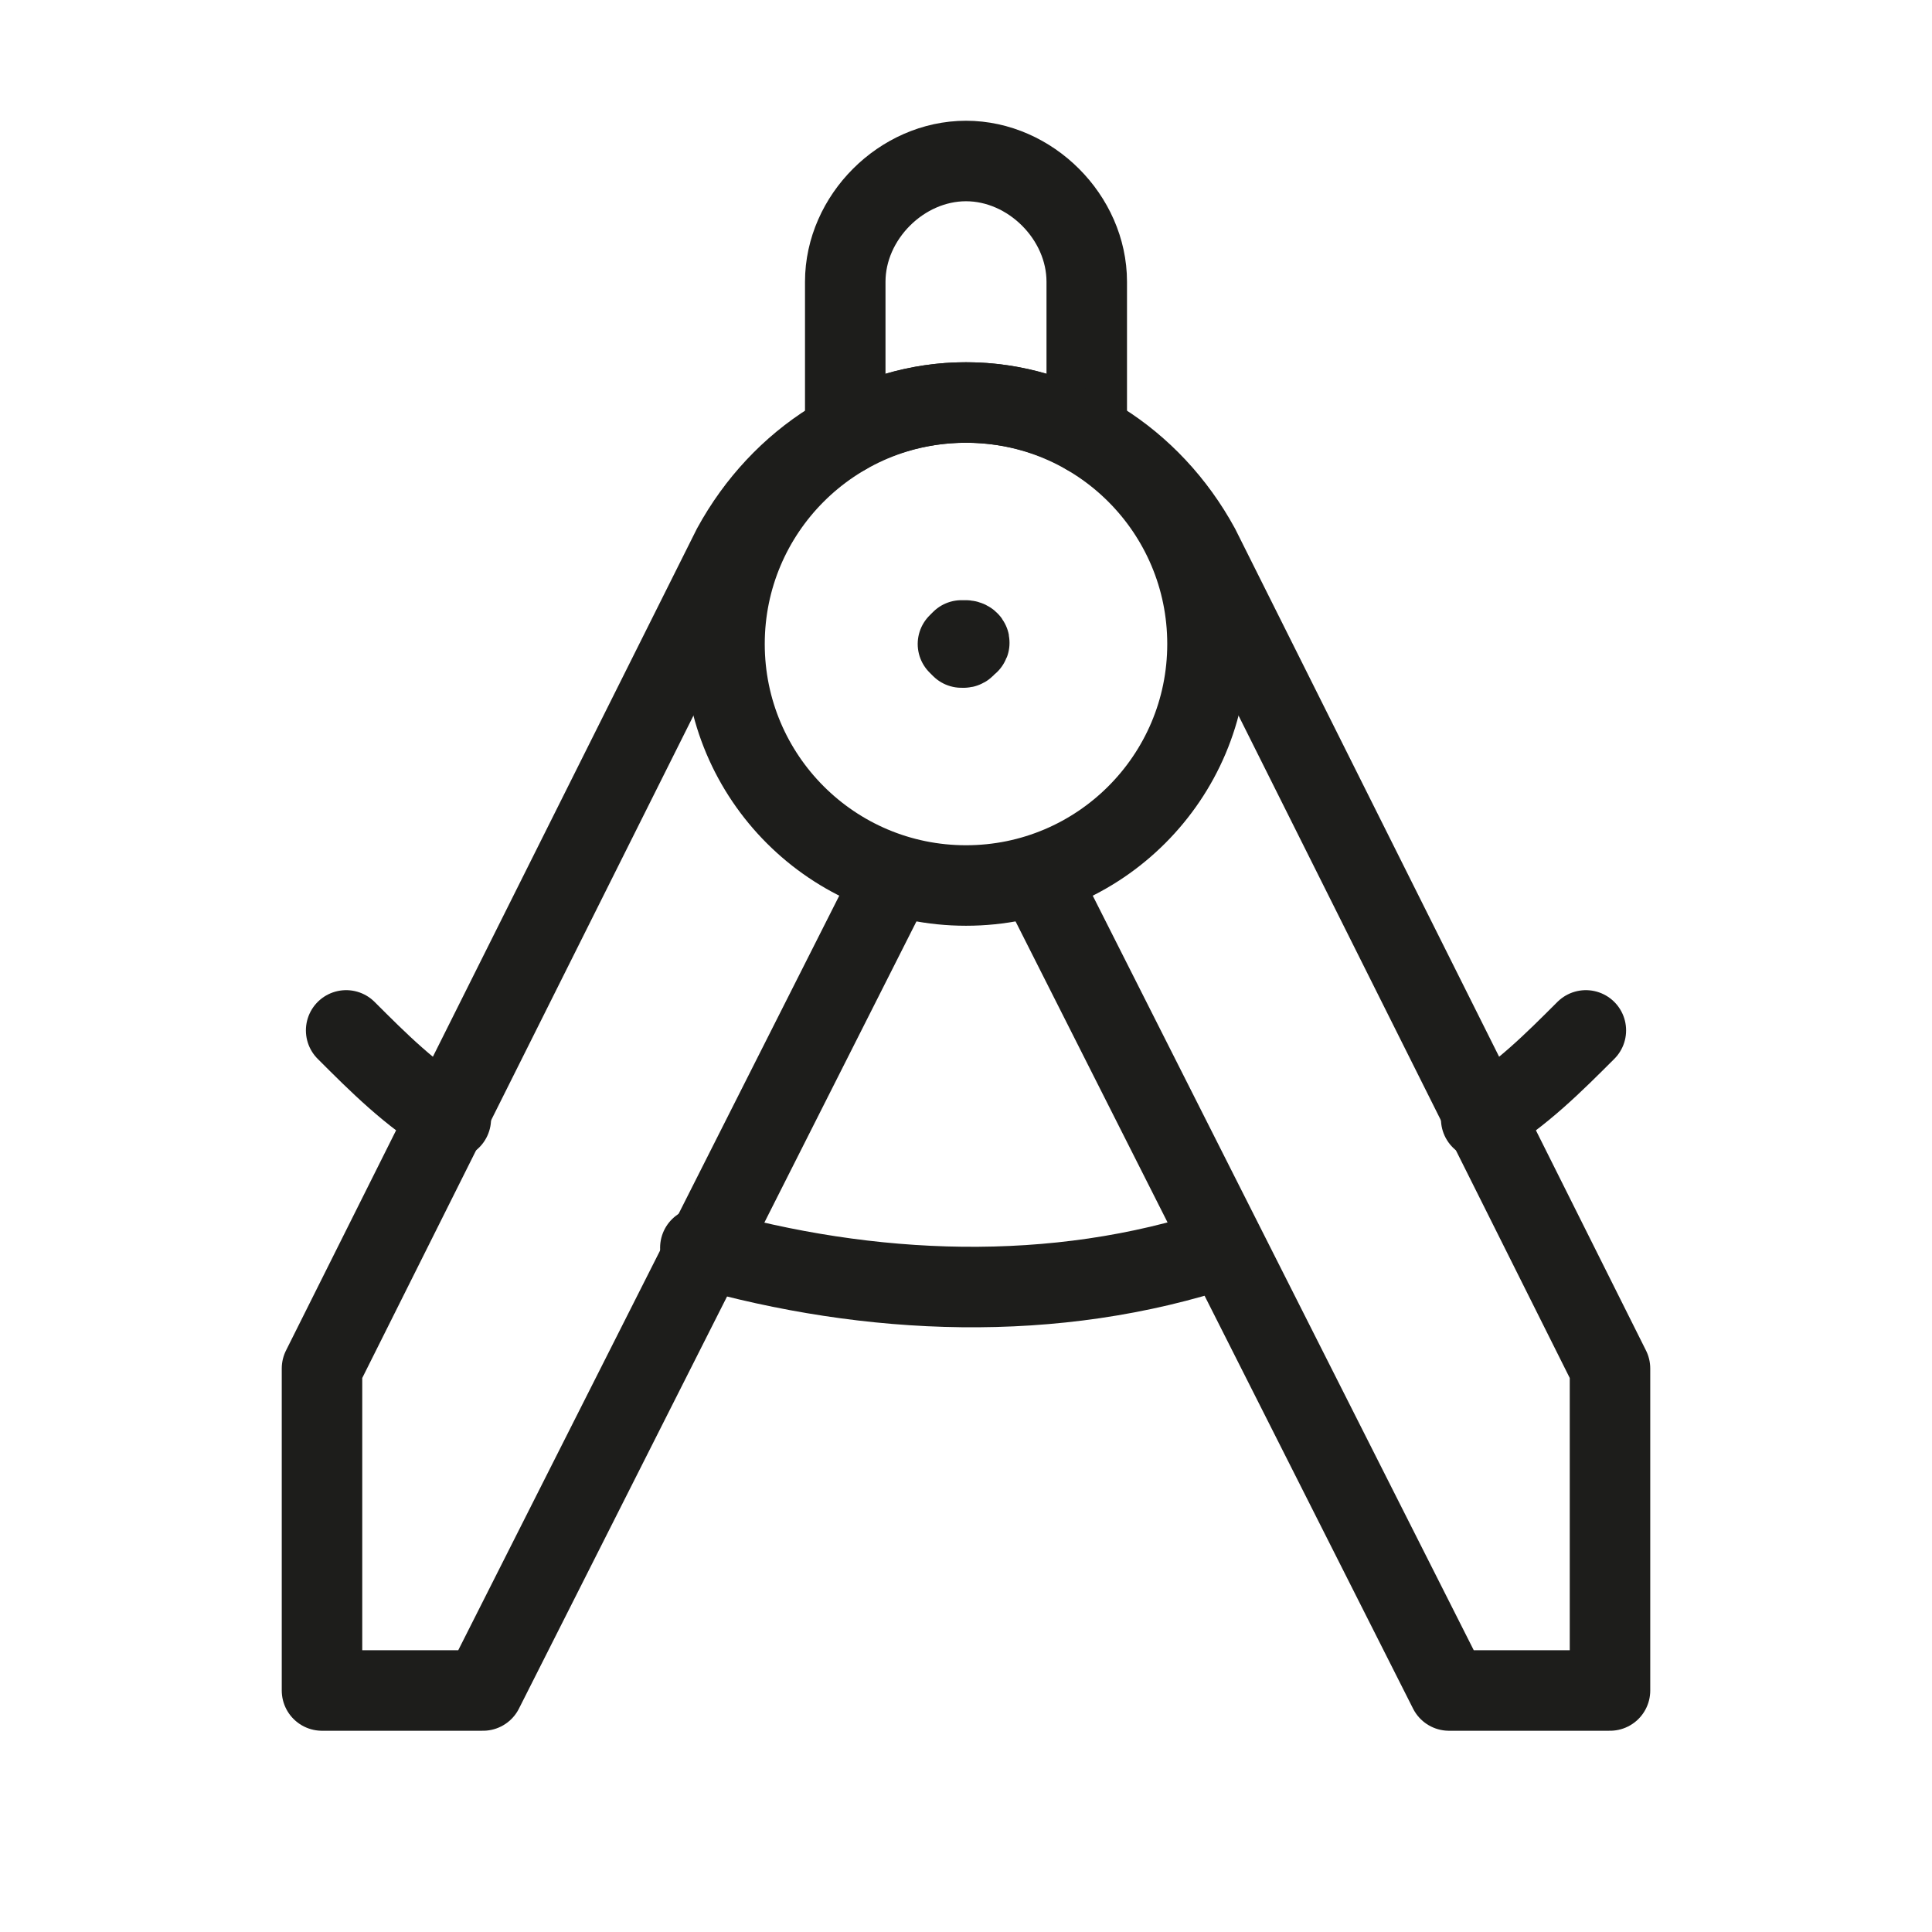
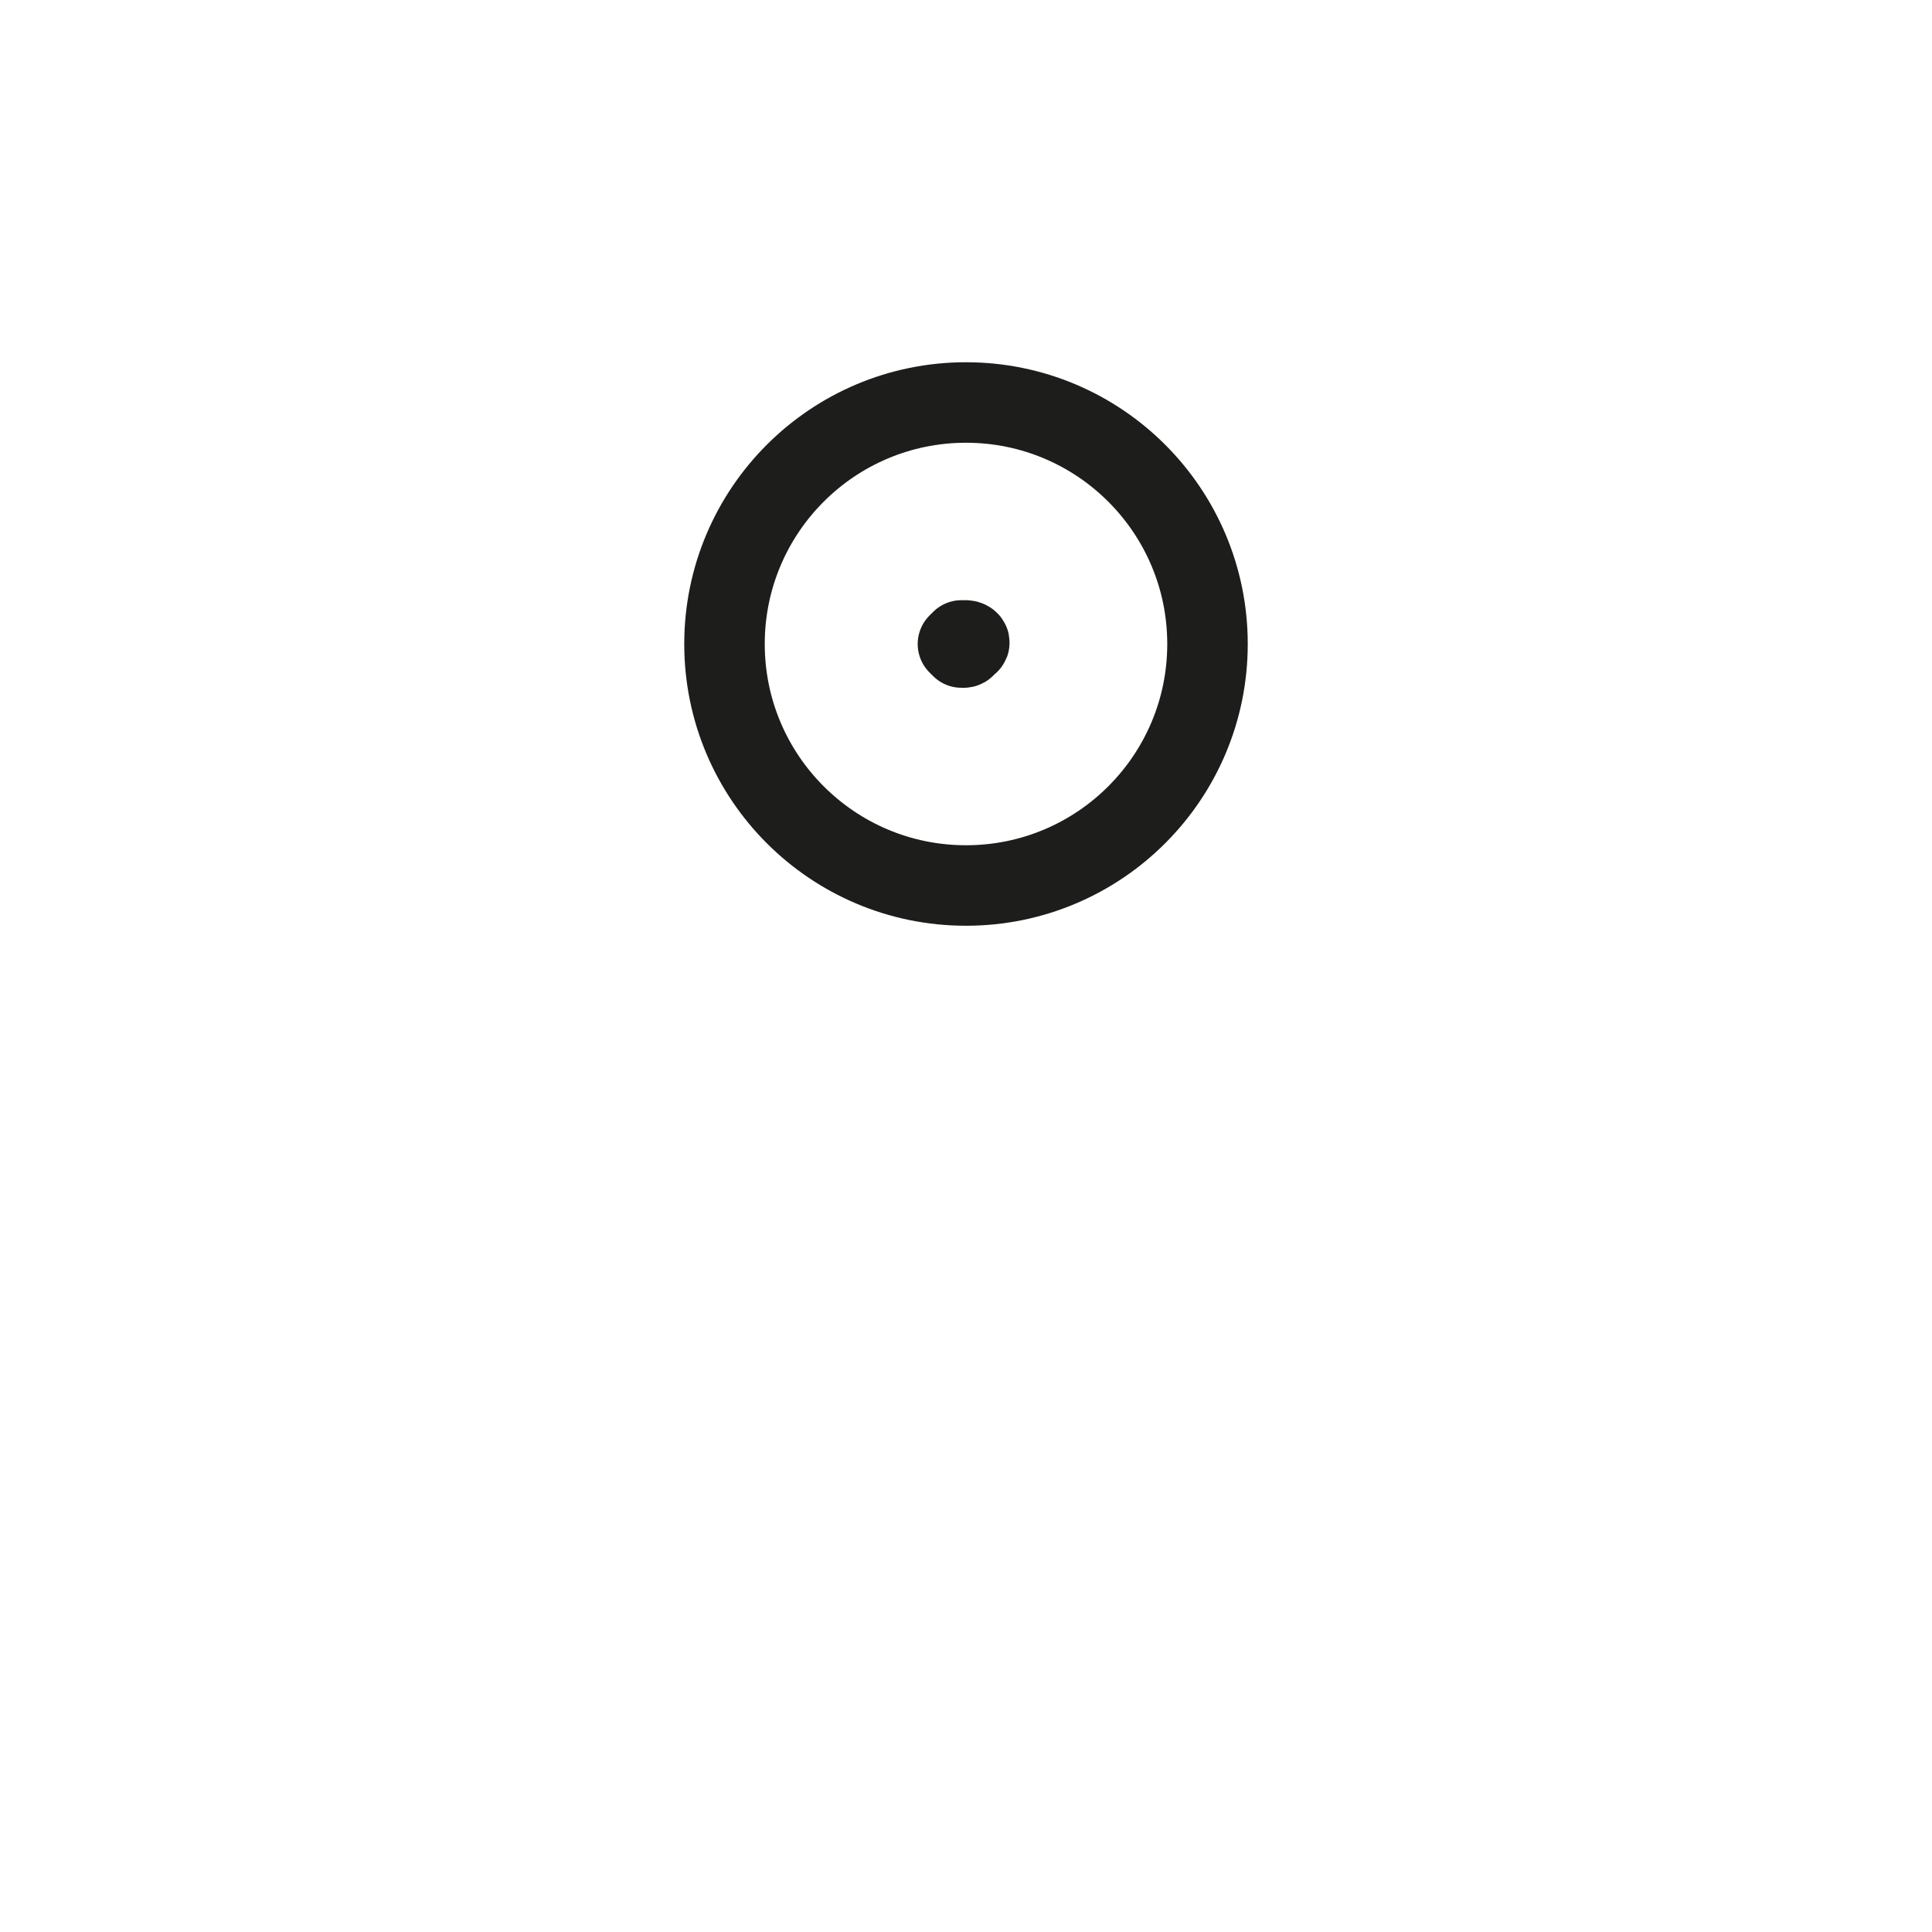
<svg xmlns="http://www.w3.org/2000/svg" version="1.1" id="Ebene_1" x="0px" y="0px" viewBox="0 0 24 24" style="enable-background:new 0 0 24 24;" xml:space="preserve">
  <style type="text/css">
	.st0{fill:none;stroke:#1D1D1B;stroke-linecap:round;stroke-linejoin:round;}
</style>
  <g>
-     <path class="st0" d="M18.4,13.9L18.4,13.9c0.5-0.3,0.9-0.7,1.3-1.1" />
-     <path class="st0" d="M4.3,12.8L4.3,12.8c0.4,0.4,0.8,0.8,1.3,1.1" />
-     <path class="st0" d="M10.5,5.4V3.5v0C10.5,2.7,11.2,2,12,2l0,0l0,0c0.8,0,1.5,0.7,1.5,1.5v1.9" />
    <circle class="st0" cx="12" cy="8" r="3" />
-     <path class="st0" d="M12.9,10.9L18,21h2v-4L14.9,6.8l0,0C14.3,5.7,13.2,5,12,5l0,0l0,0c-1.2,0-2.3,0.7-2.9,1.8L4,17v4h2l5.1-10.1" />
-     <path class="st0" d="M15.2,15.5L15.2,15.5c-2.1,0.7-4.4,0.6-6.5,0" />
    <path class="st0" d="M11.9,8L11.9,8C11.9,8,12,8.1,11.9,8c0.1,0.1,0.1,0,0.1,0C12.1,8,12,7.9,11.9,8L11.9,8L11.9,8   C12,7.9,11.9,8,11.9,8L11.9,8" />
  </g>
</svg>